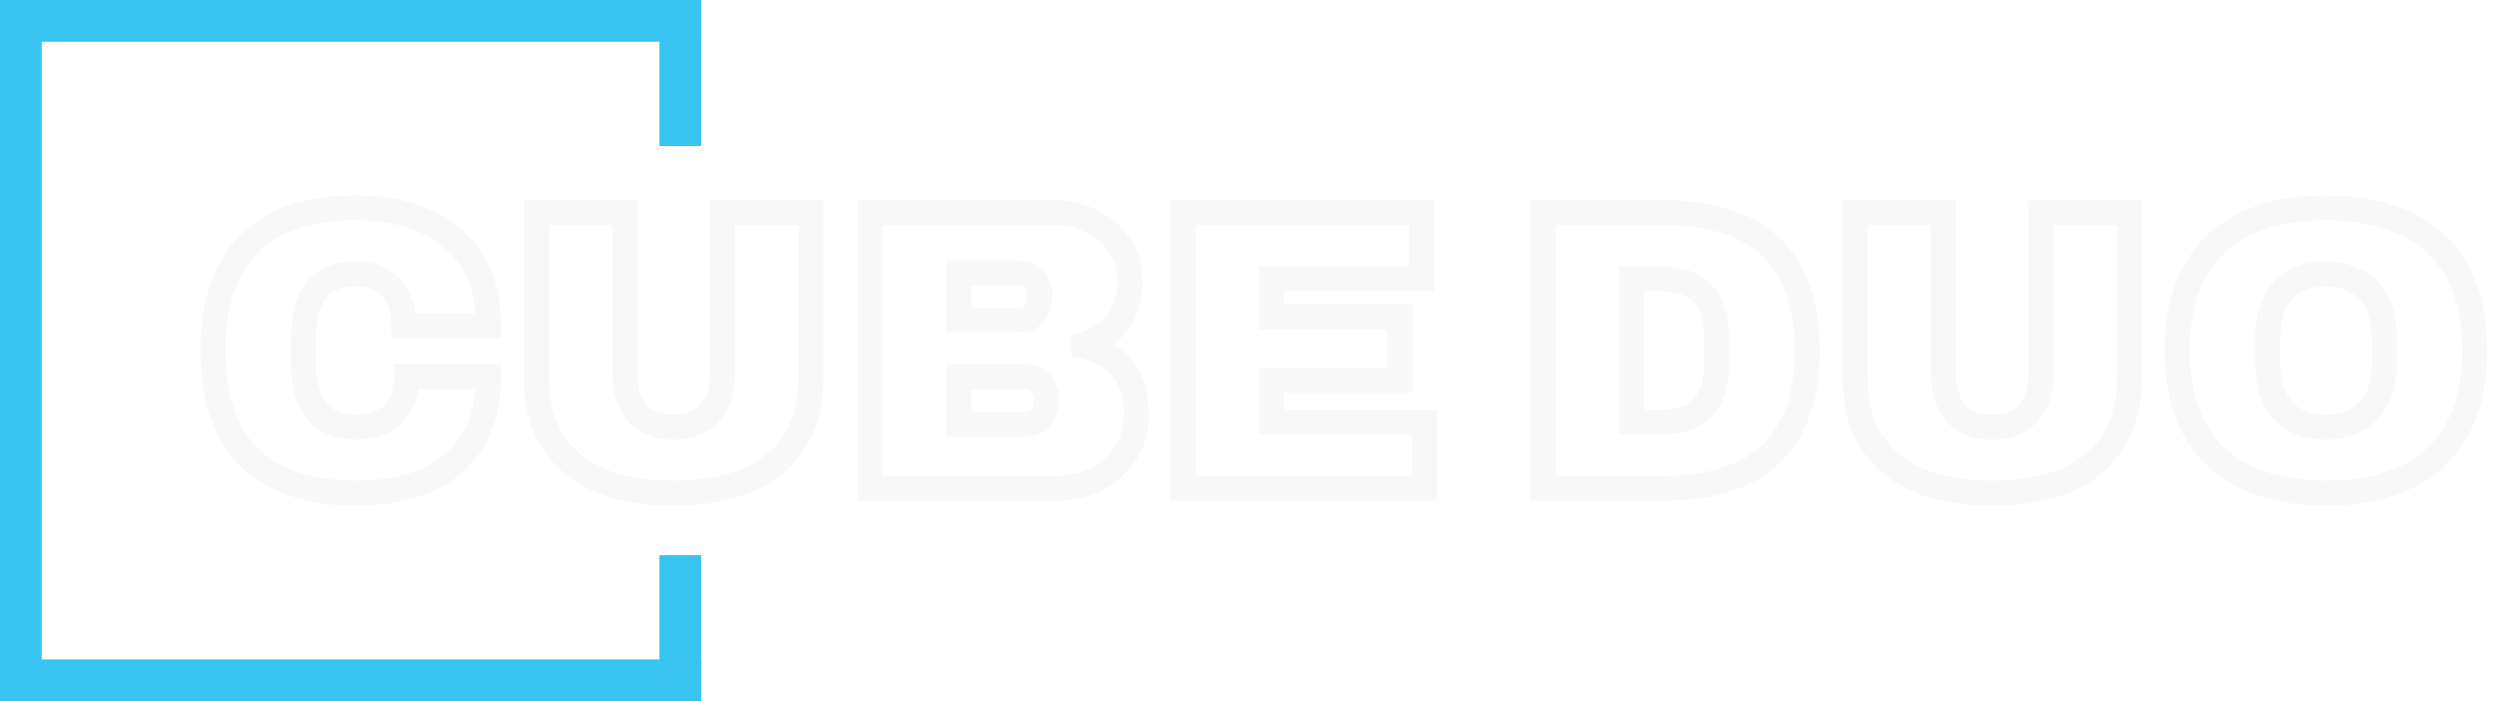
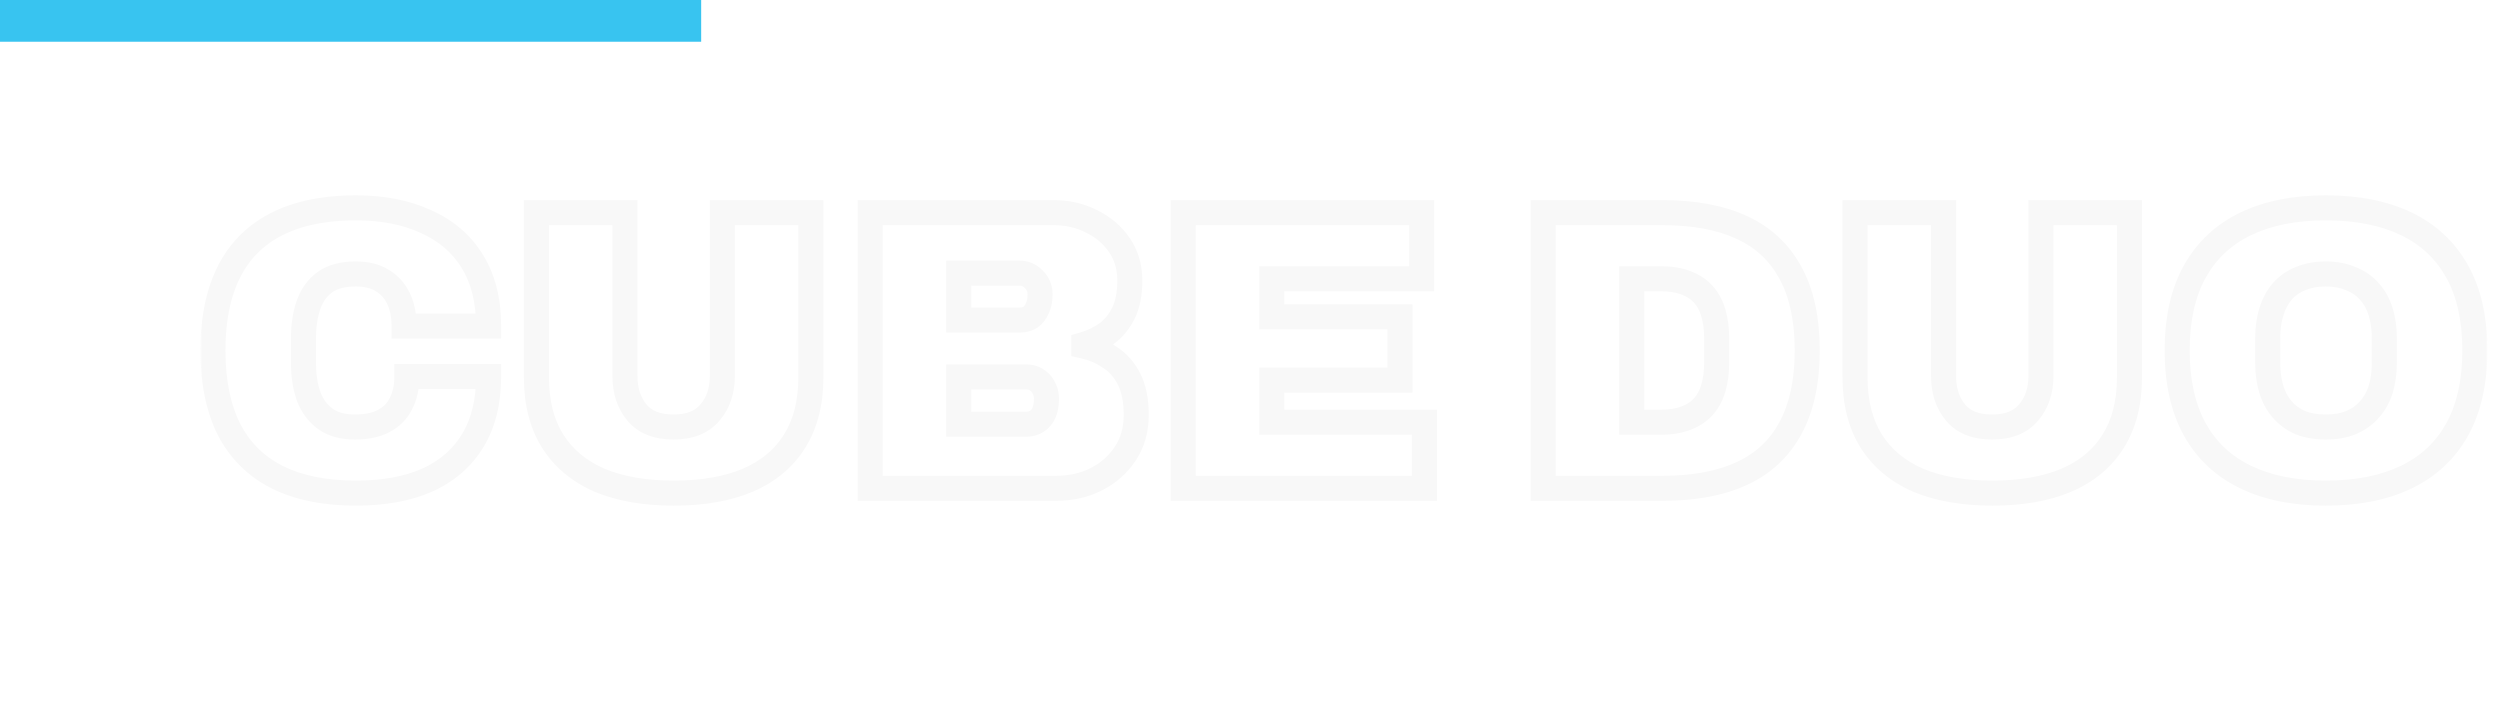
<svg xmlns="http://www.w3.org/2000/svg" width="599" height="168" viewBox="0 0 599 168" fill="none">
  <g filter="url(#filter0_d_788_316)">
    <mask id="path-1-outside-1_788_316" maskUnits="userSpaceOnUse" x="49" y="46" width="548" height="76" fill="black">
      <rect fill="white" x="49" y="46" width="548" height="76" />
-       <path d="M86.295 118.152C78.807 118.152 72.503 116.872 67.383 114.312C62.327 111.752 58.487 107.944 55.863 102.888C53.303 97.768 52.023 91.464 52.023 83.976C52.023 72.712 54.903 64.2 60.663 58.44C66.487 52.68 75.031 49.8 86.295 49.8C92.695 49.8 98.263 50.888 102.999 53.064C107.799 55.176 111.511 58.344 114.135 62.568C116.759 66.792 118.071 71.976 118.071 78.12H97.815C97.815 75.56 97.367 73.352 96.471 71.496C95.575 69.64 94.263 68.2 92.535 67.176C90.871 66.152 88.759 65.64 86.199 65.64C83.191 65.64 80.759 66.28 78.903 67.56C77.111 68.84 75.799 70.632 74.967 72.936C74.135 75.24 73.719 77.896 73.719 80.904V87.048C73.719 90.056 74.135 92.712 74.967 95.016C75.863 97.32 77.207 99.112 78.999 100.392C80.791 101.672 83.127 102.312 86.007 102.312C88.823 102.312 91.127 101.832 92.919 100.872C94.775 99.912 96.151 98.536 97.047 96.744C98.007 94.888 98.487 92.712 98.487 90.216H118.071C118.071 96.232 116.823 101.32 114.327 105.48C111.831 109.64 108.215 112.808 103.479 114.984C98.743 117.096 93.015 118.152 86.295 118.152ZM162.454 118.152C155.542 118.152 149.622 117.128 144.694 115.08C139.83 112.968 136.086 109.864 133.462 105.768C130.838 101.608 129.526 96.488 129.526 90.408V50.952H150.742V90.12C150.742 93.64 151.702 96.552 153.622 98.856C155.542 101.16 158.454 102.312 162.358 102.312C166.262 102.312 169.174 101.16 171.094 98.856C173.078 96.552 174.07 93.64 174.07 90.12V50.952H195.286V90.408C195.286 96.488 193.974 101.608 191.35 105.768C188.79 109.864 185.046 112.968 180.118 115.08C175.254 117.128 169.366 118.152 162.454 118.152ZM209.495 117V50.952H253.463C256.791 50.952 259.831 51.656 262.583 53.064C265.335 54.408 267.543 56.296 269.207 58.728C270.871 61.16 271.703 63.976 271.703 67.176C271.703 70.376 271.191 73 270.167 75.048C269.143 77.096 267.799 78.728 266.135 79.944C264.471 81.096 262.647 81.96 260.663 82.536V82.92C262.967 83.432 265.047 84.328 266.903 85.608C268.823 86.824 270.359 88.552 271.511 90.792C272.663 93.032 273.239 95.912 273.239 99.432C273.239 102.952 272.375 106.024 270.647 108.648C268.919 111.272 266.615 113.32 263.735 114.792C260.855 116.264 257.623 117 254.039 117H209.495ZM230.711 101.64H246.839C248.311 101.64 249.495 101.128 250.391 100.104C251.287 99.08 251.735 97.544 251.735 95.496C251.735 94.536 251.511 93.672 251.063 92.904C250.679 92.072 250.103 91.432 249.335 90.984C248.631 90.536 247.799 90.312 246.839 90.312H230.711V101.64ZM230.711 76.68H245.303C246.327 76.68 247.191 76.456 247.895 76.008C248.599 75.496 249.143 74.792 249.527 73.896C249.975 73 250.199 71.88 250.199 70.536C250.199 69.128 249.719 67.944 248.759 66.984C247.799 65.96 246.647 65.448 245.303 65.448H230.711V76.68ZM284.501 117V50.952H341.621V66.792H305.717V75.912H336.437V91.08H305.717V101.16H342.293V117H284.501ZM370.745 117V50.952H399.353C406.905 50.952 413.241 52.136 418.361 54.504C423.481 56.872 427.353 60.488 429.977 65.352C432.665 70.216 434.009 76.424 434.009 83.976C434.009 91.464 432.665 97.672 429.977 102.6C427.353 107.464 423.481 111.08 418.361 113.448C413.241 115.816 406.905 117 399.353 117H370.745ZM391.961 101.16H398.969C401.273 101.16 403.257 100.84 404.921 100.2C406.649 99.56 408.057 98.632 409.145 97.416C410.233 96.2 411.033 94.696 411.545 92.904C412.057 91.112 412.313 89.096 412.313 86.856V81.096C412.313 78.856 412.057 76.84 411.545 75.048C411.033 73.256 410.233 71.752 409.145 70.536C408.057 69.32 406.649 68.392 404.921 67.752C403.257 67.112 401.273 66.792 398.969 66.792H391.961V101.16ZM478.391 118.152C471.479 118.152 465.559 117.128 460.631 115.08C455.767 112.968 452.023 109.864 449.399 105.768C446.775 101.608 445.463 96.488 445.463 90.408V50.952H466.679V90.12C466.679 93.64 467.639 96.552 469.559 98.856C471.479 101.16 474.391 102.312 478.295 102.312C482.199 102.312 485.111 101.16 487.031 98.856C489.015 96.552 490.007 93.64 490.007 90.12V50.952H511.223V90.408C511.223 96.488 509.911 101.608 507.287 105.768C504.727 109.864 500.983 112.968 496.055 115.08C491.191 117.128 485.303 118.152 478.391 118.152ZM558.264 118.152C550.776 118.152 544.376 116.872 539.064 114.312C533.752 111.752 529.688 107.944 526.872 102.888C524.056 97.768 522.648 91.464 522.648 83.976C522.648 76.424 524.056 70.12 526.872 65.064C529.688 60.008 533.752 56.2 539.064 53.64C544.376 51.08 550.776 49.8 558.264 49.8C565.816 49.8 572.248 51.08 577.56 53.64C582.872 56.2 586.936 60.008 589.752 65.064C592.568 70.12 593.976 76.424 593.976 83.976C593.976 91.464 592.568 97.768 589.752 102.888C586.936 107.944 582.872 111.752 577.56 114.312C572.248 116.872 565.816 118.152 558.264 118.152ZM558.264 102.312C560.568 102.312 562.584 101.96 564.312 101.256C566.104 100.488 567.576 99.432 568.728 98.088C569.944 96.744 570.84 95.144 571.416 93.288C571.992 91.368 572.28 89.288 572.28 87.048V80.904C572.28 78.664 571.992 76.616 571.416 74.76C570.84 72.84 569.944 71.208 568.728 69.864C567.576 68.52 566.104 67.496 564.312 66.792C562.584 66.024 560.568 65.64 558.264 65.64C555.96 65.64 553.912 66.024 552.12 66.792C550.392 67.496 548.952 68.52 547.8 69.864C546.648 71.208 545.784 72.84 545.208 74.76C544.632 76.616 544.344 78.664 544.344 80.904V87.048C544.344 89.288 544.632 91.368 545.208 93.288C545.784 95.144 546.648 96.744 547.8 98.088C548.952 99.432 550.392 100.488 552.12 101.256C553.912 101.96 555.96 102.312 558.264 102.312Z" />
    </mask>
    <path d="M67.383 114.312L66.028 116.988L66.035 116.992L66.041 116.995L67.383 114.312ZM55.863 102.888L53.18 104.23L53.19 104.25L53.2 104.27L55.863 102.888ZM60.663 58.44L58.554 56.307L58.548 56.313L58.542 56.319L60.663 58.44ZM102.999 53.064L101.747 55.79L101.769 55.8L101.791 55.81L102.999 53.064ZM118.071 78.12V81.12H121.071V78.12H118.071ZM97.815 78.12H94.815V81.12H97.815V78.12ZM96.471 71.496L99.173 70.192L99.173 70.192L96.471 71.496ZM92.535 67.176L90.963 69.731L90.984 69.744L91.006 69.757L92.535 67.176ZM78.903 67.56L77.2 65.09L77.18 65.104L77.159 65.119L78.903 67.56ZM74.967 72.936L72.145 71.917L72.145 71.917L74.967 72.936ZM74.967 95.016L72.145 96.035L72.158 96.069L72.171 96.103L74.967 95.016ZM92.919 100.872L91.541 98.207L91.522 98.217L91.502 98.228L92.919 100.872ZM97.047 96.744L94.382 95.366L94.373 95.384L94.364 95.402L97.047 96.744ZM98.487 90.216V87.216H95.487V90.216H98.487ZM118.071 90.216H121.071V87.216H118.071V90.216ZM114.327 105.48L111.755 103.937L111.755 103.937L114.327 105.48ZM103.479 114.984L104.701 117.724L104.716 117.717L104.732 117.71L103.479 114.984ZM86.295 118.152V115.152C79.135 115.152 73.32 113.926 68.725 111.629L67.383 114.312L66.041 116.995C71.686 119.818 78.48 121.152 86.295 121.152V118.152ZM67.383 114.312L68.738 111.636C64.246 109.361 60.862 106.007 58.526 101.506L55.863 102.888L53.2 104.27C56.112 109.881 60.408 114.143 66.028 116.988L67.383 114.312ZM55.863 102.888L58.546 101.546C56.249 96.951 55.023 91.136 55.023 83.976H52.023H49.023C49.023 91.792 50.358 98.585 53.18 104.23L55.863 102.888ZM52.023 83.976H55.023C55.023 73.197 57.774 65.572 62.784 60.561L60.663 58.44L58.542 56.319C52.032 62.828 49.023 72.227 49.023 83.976H52.023ZM60.663 58.44L62.773 60.573C67.852 55.55 75.519 52.8 86.295 52.8V49.8V46.8C74.543 46.8 65.123 49.81 58.554 56.307L60.663 58.44ZM86.295 49.8V52.8C92.359 52.8 97.483 53.831 101.747 55.79L102.999 53.064L104.252 50.338C99.044 47.945 93.031 46.8 86.295 46.8V49.8ZM102.999 53.064L101.791 55.81C106.069 57.692 109.3 60.47 111.587 64.151L114.135 62.568L116.683 60.985C113.722 56.218 109.529 52.66 104.207 50.318L102.999 53.064ZM114.135 62.568L111.587 64.151C113.853 67.799 115.071 72.404 115.071 78.12H118.071H121.071C121.071 71.548 119.665 65.785 116.683 60.985L114.135 62.568ZM118.071 78.12V75.12H97.815V78.12V81.12H118.071V78.12ZM97.815 78.12H100.815C100.815 75.215 100.307 72.541 99.173 70.192L96.471 71.496L93.769 72.8C94.427 74.163 94.815 75.905 94.815 78.12H97.815ZM96.471 71.496L99.173 70.192C98.027 67.819 96.314 65.928 94.064 64.595L92.535 67.176L91.006 69.757C92.212 70.472 93.123 71.461 93.769 72.8L96.471 71.496ZM92.535 67.176L94.107 64.621C91.845 63.229 89.146 62.64 86.199 62.64V65.64V68.64C88.372 68.64 89.897 69.075 90.963 69.731L92.535 67.176ZM86.199 65.64V62.64C82.783 62.64 79.699 63.367 77.2 65.09L78.903 67.56L80.606 70.03C81.819 69.193 83.6 68.64 86.199 68.64V65.64ZM78.903 67.56L77.159 65.119C74.817 66.792 73.16 69.108 72.145 71.917L74.967 72.936L77.789 73.955C78.438 72.156 79.405 70.888 80.647 70.001L78.903 67.56ZM74.967 72.936L72.145 71.917C71.172 74.613 70.719 77.625 70.719 80.904H73.719H76.719C76.719 78.167 77.098 75.867 77.789 73.955L74.967 72.936ZM73.719 80.904H70.719V87.048H73.719H76.719V80.904H73.719ZM73.719 87.048H70.719C70.719 90.327 71.172 93.339 72.145 96.035L74.967 95.016L77.789 93.997C77.098 92.085 76.719 89.785 76.719 87.048H73.719ZM74.967 95.016L72.171 96.103C73.252 98.882 74.932 101.173 77.255 102.833L78.999 100.392L80.743 97.951C79.483 97.051 78.474 95.757 77.763 93.929L74.967 95.016ZM78.999 100.392L77.255 102.833C79.692 104.574 82.693 105.312 86.007 105.312V102.312V99.312C83.561 99.312 81.89 98.77 80.743 97.951L78.999 100.392ZM86.007 102.312V105.312C89.137 105.312 91.973 104.782 94.336 103.516L92.919 100.872L91.502 98.228C90.281 98.882 88.509 99.312 86.007 99.312V102.312ZM92.919 100.872L94.297 103.537C96.692 102.298 98.538 100.471 99.73 98.086L97.047 96.744L94.364 95.402C93.765 96.601 92.859 97.526 91.541 98.207L92.919 100.872ZM97.047 96.744L99.712 98.122C100.931 95.765 101.487 93.099 101.487 90.216H98.487H95.487C95.487 92.325 95.083 94.011 94.382 95.366L97.047 96.744ZM98.487 90.216V93.216H118.071V90.216V87.216H98.487V90.216ZM118.071 90.216H115.071C115.071 95.818 113.911 100.343 111.755 103.937L114.327 105.48L116.9 107.023C119.735 102.297 121.071 96.646 121.071 90.216H118.071ZM114.327 105.48L111.755 103.937C109.593 107.539 106.456 110.315 102.227 112.258L103.479 114.984L104.732 117.71C109.974 115.301 114.069 111.741 116.9 107.023L114.327 105.48ZM103.479 114.984L102.257 112.244C98.002 114.142 92.713 115.152 86.295 115.152V118.152V121.152C93.317 121.152 99.485 120.05 104.701 117.724L103.479 114.984ZM144.694 115.08L143.499 117.832L143.521 117.841L143.543 117.85L144.694 115.08ZM133.462 105.768L130.924 107.369L130.93 107.377L130.936 107.386L133.462 105.768ZM129.526 50.952V47.952H126.526V50.952H129.526ZM150.742 50.952H153.742V47.952H150.742V50.952ZM171.094 98.856L168.821 96.898L168.805 96.917L168.789 96.935L171.094 98.856ZM174.07 50.952V47.952H171.07V50.952H174.07ZM195.286 50.952H198.286V47.952H195.286V50.952ZM191.35 105.768L188.812 104.167L188.806 104.178L191.35 105.768ZM180.118 115.08L181.282 117.845L181.291 117.841L181.3 117.837L180.118 115.08ZM162.454 118.152V115.152C155.826 115.152 150.318 114.168 145.845 112.31L144.694 115.08L143.543 117.85C148.926 120.088 155.258 121.152 162.454 121.152V118.152ZM144.694 115.08L145.889 112.328C141.52 110.431 138.262 107.699 135.988 104.15L133.462 105.768L130.936 107.386C133.91 112.029 138.14 115.505 143.499 117.832L144.694 115.08ZM133.462 105.768L135.999 104.167C133.742 100.588 132.526 96.055 132.526 90.408H129.526H126.526C126.526 96.921 127.934 102.628 130.924 107.369L133.462 105.768ZM129.526 90.408H132.526V50.952H129.526H126.526V90.408H129.526ZM129.526 50.952V53.952H150.742V50.952V47.952H129.526V50.952ZM150.742 50.952H147.742V90.12H150.742H153.742V50.952H150.742ZM150.742 90.12H147.742C147.742 94.214 148.872 97.843 151.317 100.777L153.622 98.856L155.927 96.935C154.531 95.261 153.742 93.066 153.742 90.12H150.742ZM153.622 98.856L151.317 100.777C153.969 103.959 157.852 105.312 162.358 105.312V102.312V99.312C159.056 99.312 157.115 98.361 155.927 96.935L153.622 98.856ZM162.358 102.312V105.312C166.864 105.312 170.747 103.959 173.399 100.777L171.094 98.856L168.789 96.935C167.601 98.361 165.66 99.312 162.358 99.312V102.312ZM171.094 98.856L173.367 100.814C175.893 97.881 177.07 94.239 177.07 90.12H174.07H171.07C171.07 93.041 170.263 95.223 168.821 96.898L171.094 98.856ZM174.07 90.12H177.07V50.952H174.07H171.07V90.12H174.07ZM174.07 50.952V53.952H195.286V50.952V47.952H174.07V50.952ZM195.286 50.952H192.286V90.408H195.286H198.286V50.952H195.286ZM195.286 90.408H192.286C192.286 96.055 191.07 100.588 188.812 104.167L191.35 105.768L193.887 107.369C196.878 102.628 198.286 96.921 198.286 90.408H195.286ZM191.35 105.768L188.806 104.178C186.606 107.698 183.366 110.424 178.936 112.323L180.118 115.08L181.3 117.837C186.726 115.512 190.974 112.03 193.894 107.358L191.35 105.768ZM180.118 115.08L178.954 112.315C174.553 114.168 169.084 115.152 162.454 115.152V118.152V121.152C169.648 121.152 175.955 120.088 181.282 117.845L180.118 115.08ZM209.495 117H206.495V120H209.495V117ZM209.495 50.952V47.952H206.495V50.952H209.495ZM262.583 53.064L261.216 55.735L261.241 55.748L261.266 55.76L262.583 53.064ZM269.207 58.728L271.683 57.034L271.683 57.034L269.207 58.728ZM270.167 75.048L267.483 73.706L267.483 73.706L270.167 75.048ZM266.135 79.944L267.842 82.411L267.874 82.389L267.905 82.366L266.135 79.944ZM260.663 82.536L259.826 79.655L257.663 80.283V82.536H260.663ZM260.663 82.92H257.663V85.326L260.012 85.849L260.663 82.92ZM266.903 85.608L265.199 88.078L265.248 88.111L265.297 88.142L266.903 85.608ZM271.511 90.792L268.843 92.164L268.843 92.164L271.511 90.792ZM263.735 114.792L265.1 117.463L265.1 117.463L263.735 114.792ZM230.711 101.64H227.711V104.64H230.711V101.64ZM250.391 100.104L248.133 98.129L248.133 98.129L250.391 100.104ZM251.063 92.904L248.339 94.161L248.399 94.292L248.471 94.416L251.063 92.904ZM249.335 90.984L247.724 93.515L247.773 93.546L247.823 93.575L249.335 90.984ZM230.711 90.312V87.312H227.711V90.312H230.711ZM230.711 76.68H227.711V79.68H230.711V76.68ZM247.895 76.008L249.505 78.539L249.584 78.489L249.659 78.434L247.895 76.008ZM249.527 73.896L246.843 72.554L246.804 72.633L246.769 72.714L249.527 73.896ZM248.759 66.984L246.57 69.036L246.603 69.071L246.637 69.105L248.759 66.984ZM230.711 65.448V62.448H227.711V65.448H230.711ZM209.495 117H212.495V50.952H209.495H206.495V117H209.495ZM209.495 50.952V53.952H253.463V50.952V47.952H209.495V50.952ZM253.463 50.952V53.952C256.353 53.952 258.919 54.559 261.216 55.735L262.583 53.064L263.949 50.393C260.742 48.752 257.229 47.952 253.463 47.952V50.952ZM262.583 53.064L261.266 55.76C263.571 56.885 265.372 58.436 266.731 60.422L269.207 58.728L271.683 57.034C269.714 54.156 267.099 51.931 263.899 50.368L262.583 53.064ZM269.207 58.728L266.731 60.422C268.024 62.312 268.703 64.526 268.703 67.176H271.703H274.703C274.703 63.426 273.717 60.008 271.683 57.034L269.207 58.728ZM271.703 67.176H268.703C268.703 70.084 268.233 72.207 267.483 73.706L270.167 75.048L272.85 76.39C274.148 73.793 274.703 70.668 274.703 67.176H271.703ZM270.167 75.048L267.483 73.706C266.649 75.375 265.601 76.618 264.365 77.522L266.135 79.944L267.905 82.366C269.996 80.838 271.636 78.817 272.85 76.39L270.167 75.048ZM266.135 79.944L264.427 77.477C263.035 78.441 261.506 79.167 259.826 79.655L260.663 82.536L261.499 85.417C263.787 84.753 265.907 83.751 267.842 82.411L266.135 79.944ZM260.663 82.536H257.663V82.92H260.663H263.663V82.536H260.663ZM260.663 82.92L260.012 85.849C261.957 86.281 263.676 87.027 265.199 88.078L266.903 85.608L268.606 83.138C266.417 81.629 263.977 80.583 261.313 79.991L260.663 82.92ZM266.903 85.608L265.297 88.142C266.718 89.042 267.908 90.346 268.843 92.164L271.511 90.792L274.178 89.42C272.809 86.758 270.927 84.606 268.508 83.073L266.903 85.608ZM271.511 90.792L268.843 92.164C269.707 93.845 270.239 96.211 270.239 99.432H273.239H276.239C276.239 95.613 275.618 92.219 274.178 89.42L271.511 90.792ZM273.239 99.432H270.239C270.239 102.439 269.509 104.921 268.141 106.998L270.647 108.648L273.152 110.298C275.241 107.127 276.239 103.465 276.239 99.432H273.239ZM270.647 108.648L268.141 106.998C266.707 109.176 264.802 110.878 262.369 112.121L263.735 114.792L265.1 117.463C268.428 115.762 271.13 113.368 273.152 110.298L270.647 108.648ZM263.735 114.792L262.369 112.121C259.956 113.354 257.2 114 254.039 114V117V120C258.045 120 261.753 119.174 265.1 117.463L263.735 114.792ZM254.039 117V114H209.495V117V120H254.039V117ZM230.711 101.64V104.64H246.839V101.64V98.64H230.711V101.64ZM246.839 101.64V104.64C249.096 104.64 251.132 103.812 252.648 102.08L250.391 100.104L248.133 98.129C247.857 98.444 247.525 98.64 246.839 98.64V101.64ZM250.391 100.104L252.648 102.08C254.214 100.29 254.735 97.915 254.735 95.496H251.735H248.735C248.735 97.173 248.359 97.87 248.133 98.129L250.391 100.104ZM251.735 95.496H254.735C254.735 94.049 254.391 92.656 253.654 91.392L251.063 92.904L248.471 94.416C248.63 94.688 248.735 95.023 248.735 95.496H251.735ZM251.063 92.904L253.787 91.647C253.153 90.275 252.163 89.161 250.846 88.393L249.335 90.984L247.823 93.575C248.043 93.703 248.204 93.869 248.339 94.161L251.063 92.904ZM249.335 90.984L250.945 88.453C249.691 87.655 248.281 87.312 246.839 87.312V90.312V93.312C247.316 93.312 247.57 93.417 247.724 93.515L249.335 90.984ZM246.839 90.312V87.312H230.711V90.312V93.312H246.839V90.312ZM230.711 90.312H227.711V101.64H230.711H233.711V90.312H230.711ZM230.711 76.68V79.68H245.303V76.68V73.68H230.711V76.68ZM245.303 76.68V79.68C246.767 79.68 248.221 79.356 249.505 78.539L247.895 76.008L246.284 73.477C246.16 73.556 245.886 73.68 245.303 73.68V76.68ZM247.895 76.008L249.659 78.434C250.851 77.567 251.713 76.409 252.284 75.078L249.527 73.896L246.769 72.714C246.572 73.175 246.346 73.424 246.13 73.582L247.895 76.008ZM249.527 73.896L252.21 75.238C252.925 73.808 253.199 72.194 253.199 70.536H250.199H247.199C247.199 71.566 247.024 72.192 246.843 72.554L249.527 73.896ZM250.199 70.536H253.199C253.199 68.365 252.425 66.408 250.88 64.863L248.759 66.984L246.637 69.105C247.012 69.48 247.199 69.891 247.199 70.536H250.199ZM248.759 66.984L250.947 64.932C249.448 63.333 247.516 62.448 245.303 62.448V65.448V68.448C245.777 68.448 246.149 68.587 246.57 69.036L248.759 66.984ZM245.303 65.448V62.448H230.711V65.448V68.448H245.303V65.448ZM230.711 65.448H227.711V76.68H230.711H233.711V65.448H230.711ZM284.501 117H281.501V120H284.501V117ZM284.501 50.952V47.952H281.501V50.952H284.501ZM341.621 50.952H344.621V47.952H341.621V50.952ZM341.621 66.792V69.792H344.621V66.792H341.621ZM305.717 66.792V63.792H302.717V66.792H305.717ZM305.717 75.912H302.717V78.912H305.717V75.912ZM336.437 75.912H339.437V72.912H336.437V75.912ZM336.437 91.08V94.08H339.437V91.08H336.437ZM305.717 91.08V88.08H302.717V91.08H305.717ZM305.717 101.16H302.717V104.16H305.717V101.16ZM342.293 101.16H345.293V98.16H342.293V101.16ZM342.293 117V120H345.293V117H342.293ZM284.501 117H287.501V50.952H284.501H281.501V117H284.501ZM284.501 50.952V53.952H341.621V50.952V47.952H284.501V50.952ZM341.621 50.952H338.621V66.792H341.621H344.621V50.952H341.621ZM341.621 66.792V63.792H305.717V66.792V69.792H341.621V66.792ZM305.717 66.792H302.717V75.912H305.717H308.717V66.792H305.717ZM305.717 75.912V78.912H336.437V75.912V72.912H305.717V75.912ZM336.437 75.912H333.437V91.08H336.437H339.437V75.912H336.437ZM336.437 91.08V88.08H305.717V91.08V94.08H336.437V91.08ZM305.717 91.08H302.717V101.16H305.717H308.717V91.08H305.717ZM305.717 101.16V104.16H342.293V101.16V98.16H305.717V101.16ZM342.293 101.16H339.293V117H342.293H345.293V101.16H342.293ZM342.293 117V114H284.501V117V120H342.293V117ZM370.745 117H367.745V120H370.745V117ZM370.745 50.952V47.952H367.745V50.952H370.745ZM418.361 54.504L419.62 51.781L419.62 51.781L418.361 54.504ZM429.977 65.352L427.336 66.776L427.344 66.79L427.351 66.803L429.977 65.352ZM429.977 102.6L427.343 101.163L427.336 101.176L429.977 102.6ZM418.361 113.448L419.62 116.171L419.62 116.171L418.361 113.448ZM391.961 101.16H388.961V104.16H391.961V101.16ZM404.921 100.2L403.879 97.387L403.861 97.393L403.844 97.4L404.921 100.2ZM409.145 97.416L411.38 99.416L411.38 99.416L409.145 97.416ZM411.545 92.904L408.66 92.08L408.66 92.08L411.545 92.904ZM411.545 75.048L408.66 75.872L408.66 75.872L411.545 75.048ZM409.145 70.536L411.38 68.536L411.38 68.536L409.145 70.536ZM404.921 67.752L403.844 70.552L403.861 70.559L403.879 70.565L404.921 67.752ZM391.961 66.792V63.792H388.961V66.792H391.961ZM370.745 117H373.745V50.952H370.745H367.745V117H370.745ZM370.745 50.952V53.952H399.353V50.952V47.952H370.745V50.952ZM399.353 50.952V53.952C406.61 53.952 412.486 55.092 417.101 57.227L418.361 54.504L419.62 51.781C413.995 49.18 407.2 47.952 399.353 47.952V50.952ZM418.361 54.504L417.101 57.227C421.646 59.329 425.027 62.496 427.336 66.776L429.977 65.352L432.617 63.928C429.678 58.48 425.315 54.415 419.62 51.781L418.361 54.504ZM429.977 65.352L427.351 66.803C429.721 71.092 431.009 76.757 431.009 83.976H434.009H437.009C437.009 76.091 435.608 69.34 432.602 63.901L429.977 65.352ZM434.009 83.976H431.009C431.009 91.123 429.724 96.799 427.343 101.163L429.977 102.6L432.61 104.037C435.606 98.545 437.009 91.805 437.009 83.976H434.009ZM429.977 102.6L427.336 101.176C425.027 105.456 421.646 108.623 417.101 110.725L418.361 113.448L419.62 116.171C425.315 113.537 429.678 109.472 432.617 104.024L429.977 102.6ZM418.361 113.448L417.101 110.725C412.486 112.86 406.61 114 399.353 114V117V120C407.2 120 413.995 118.772 419.62 116.171L418.361 113.448ZM399.353 117V114H370.745V117V120H399.353V117ZM391.961 101.16V104.16H398.969V101.16V98.16H391.961V101.16ZM398.969 101.16V104.16C401.538 104.16 403.906 103.805 405.998 103L404.921 100.2L403.844 97.4C402.608 97.875 401.007 98.16 398.969 98.16V101.16ZM404.921 100.2L405.963 103.013C408.089 102.226 409.926 101.041 411.38 99.416L409.145 97.416L406.909 95.416C406.187 96.223 405.208 96.894 403.879 97.387L404.921 100.2ZM409.145 97.416L411.38 99.416C412.811 97.817 413.81 95.894 414.429 93.728L411.545 92.904L408.66 92.08C408.255 93.498 407.654 94.583 406.909 95.416L409.145 97.416ZM411.545 92.904L414.429 93.728C415.031 91.621 415.313 89.32 415.313 86.856H412.313H409.313C409.313 88.871 409.082 90.603 408.66 92.08L411.545 92.904ZM412.313 86.856H415.313V81.096H412.313H409.313V86.856H412.313ZM412.313 81.096H415.313C415.313 78.632 415.031 76.331 414.429 74.224L411.545 75.048L408.66 75.872C409.082 77.349 409.313 79.081 409.313 81.096H412.313ZM411.545 75.048L414.429 74.224C413.81 72.058 412.811 70.135 411.38 68.536L409.145 70.536L406.909 72.536C407.654 73.369 408.255 74.454 408.66 75.872L411.545 75.048ZM409.145 70.536L411.38 68.536C409.926 66.911 408.089 65.726 405.963 64.939L404.921 67.752L403.879 70.565C405.208 71.058 406.187 71.729 406.909 72.536L409.145 70.536ZM404.921 67.752L405.998 64.952C403.906 64.147 401.538 63.792 398.969 63.792V66.792V69.792C401.007 69.792 402.608 70.077 403.844 70.552L404.921 67.752ZM398.969 66.792V63.792H391.961V66.792V69.792H398.969V66.792ZM391.961 66.792H388.961V101.16H391.961H394.961V66.792H391.961ZM460.631 115.08L459.437 117.832L459.458 117.841L459.48 117.85L460.631 115.08ZM449.399 105.768L446.862 107.369L446.868 107.377L446.873 107.386L449.399 105.768ZM445.463 50.952V47.952H442.463V50.952H445.463ZM466.679 50.952H469.679V47.952H466.679V50.952ZM487.031 98.856L484.758 96.898L484.742 96.917L484.727 96.935L487.031 98.856ZM490.007 50.952V47.952H487.007V50.952H490.007ZM511.223 50.952H514.223V47.952H511.223V50.952ZM507.287 105.768L504.75 104.167L504.743 104.178L507.287 105.768ZM496.055 115.08L497.22 117.845L497.228 117.841L497.237 117.837L496.055 115.08ZM478.391 118.152V115.152C471.763 115.152 466.255 114.168 461.783 112.31L460.631 115.08L459.48 117.85C464.863 120.088 471.196 121.152 478.391 121.152V118.152ZM460.631 115.08L461.826 112.328C457.457 110.431 454.199 107.699 451.925 104.15L449.399 105.768L446.873 107.386C449.848 112.029 454.078 115.505 459.437 117.832L460.631 115.08ZM449.399 105.768L451.937 104.167C449.679 100.588 448.463 96.055 448.463 90.408H445.463H442.463C442.463 96.921 443.872 102.628 446.862 107.369L449.399 105.768ZM445.463 90.408H448.463V50.952H445.463H442.463V90.408H445.463ZM445.463 50.952V53.952H466.679V50.952V47.952H445.463V50.952ZM466.679 50.952H463.679V90.12H466.679H469.679V50.952H466.679ZM466.679 90.12H463.679C463.679 94.214 464.81 97.843 467.255 100.777L469.559 98.856L471.864 96.935C470.469 95.261 469.679 93.066 469.679 90.12H466.679ZM469.559 98.856L467.255 100.777C469.907 103.959 473.789 105.312 478.295 105.312V102.312V99.312C474.993 99.312 473.052 98.361 471.864 96.935L469.559 98.856ZM478.295 102.312V105.312C482.801 105.312 486.684 103.959 489.336 100.777L487.031 98.856L484.727 96.935C483.539 98.361 481.597 99.312 478.295 99.312V102.312ZM487.031 98.856L489.305 100.814C491.83 97.881 493.007 94.239 493.007 90.12H490.007H487.007C487.007 93.041 486.2 95.223 484.758 96.898L487.031 98.856ZM490.007 90.12H493.007V50.952H490.007H487.007V90.12H490.007ZM490.007 50.952V53.952H511.223V50.952V47.952H490.007V50.952ZM511.223 50.952H508.223V90.408H511.223H514.223V50.952H511.223ZM511.223 90.408H508.223C508.223 96.055 507.008 100.588 504.75 104.167L507.287 105.768L509.825 107.369C512.815 102.628 514.223 96.921 514.223 90.408H511.223ZM507.287 105.768L504.743 104.178C502.543 107.698 499.304 110.424 494.874 112.323L496.055 115.08L497.237 117.837C502.663 115.512 506.912 112.03 509.831 107.358L507.287 105.768ZM496.055 115.08L494.891 112.315C490.491 114.168 485.021 115.152 478.391 115.152V118.152V121.152C485.585 121.152 491.892 120.088 497.22 117.845L496.055 115.08ZM539.064 114.312L537.762 117.015L537.762 117.015L539.064 114.312ZM526.872 102.888L524.243 104.334L524.247 104.341L524.251 104.348L526.872 102.888ZM539.064 53.64L537.762 50.938L537.762 50.938L539.064 53.64ZM589.752 65.064L587.131 66.524L587.131 66.524L589.752 65.064ZM589.752 102.888L592.373 104.348L592.377 104.341L592.381 104.334L589.752 102.888ZM577.56 114.312L578.863 117.015L578.863 117.015L577.56 114.312ZM564.312 101.256L565.444 104.034L565.469 104.024L565.494 104.013L564.312 101.256ZM568.728 98.088L566.504 96.075L566.477 96.105L566.45 96.136L568.728 98.088ZM571.416 93.288L574.281 94.177L574.286 94.164L574.29 94.15L571.416 93.288ZM571.416 74.76L568.543 75.622L568.547 75.636L568.551 75.649L571.416 74.76ZM568.728 69.864L566.45 71.816L566.477 71.847L566.504 71.877L568.728 69.864ZM564.312 66.792L563.094 69.533L563.154 69.56L563.215 69.584L564.312 66.792ZM552.12 66.792L553.252 69.57L553.277 69.56L553.302 69.549L552.12 66.792ZM545.208 74.76L548.073 75.649L548.078 75.636L548.082 75.622L545.208 74.76ZM545.208 93.288L542.335 94.15L542.339 94.164L542.343 94.177L545.208 93.288ZM552.12 101.256L550.902 103.997L550.962 104.024L551.023 104.048L552.12 101.256ZM558.264 118.152V115.152C551.109 115.152 545.178 113.928 540.367 111.609L539.064 114.312L537.762 117.015C543.574 119.816 550.443 121.152 558.264 121.152V118.152ZM539.064 114.312L540.367 111.609C535.6 109.313 532.002 105.933 529.493 101.428L526.872 102.888L524.251 104.348C527.374 109.955 531.904 114.191 537.762 117.015L539.064 114.312ZM526.872 102.888L529.501 101.442C526.988 96.873 525.648 91.097 525.648 83.976H522.648H519.648C519.648 91.831 521.125 98.663 524.243 104.334L526.872 102.888ZM522.648 83.976H525.648C525.648 76.784 526.99 71.018 529.493 66.524L526.872 65.064L524.251 63.604C521.122 69.222 519.648 76.064 519.648 83.976H522.648ZM526.872 65.064L529.493 66.524C532.002 62.019 535.6 58.639 540.367 56.343L539.064 53.64L537.762 50.938C531.904 53.761 527.374 57.997 524.251 63.604L526.872 65.064ZM539.064 53.64L540.367 56.343C545.178 54.024 551.109 52.8 558.264 52.8V49.8V46.8C550.443 46.8 543.574 48.136 537.762 50.938L539.064 53.64ZM558.264 49.8V52.8C565.488 52.8 571.449 54.025 576.258 56.343L577.56 53.64L578.863 50.938C573.047 48.135 566.145 46.8 558.264 46.8V49.8ZM577.56 53.64L576.258 56.343C581.024 58.639 584.622 62.019 587.131 66.524L589.752 65.064L592.373 63.604C589.25 57.997 584.72 53.761 578.863 50.938L577.56 53.64ZM589.752 65.064L587.131 66.524C589.634 71.018 590.976 76.784 590.976 83.976H593.976H596.976C596.976 76.064 595.502 69.222 592.373 63.604L589.752 65.064ZM593.976 83.976H590.976C590.976 91.097 589.637 96.873 587.123 101.442L589.752 102.888L592.381 104.334C595.5 98.663 596.976 91.831 596.976 83.976H593.976ZM589.752 102.888L587.131 101.428C584.622 105.933 581.024 109.313 576.258 111.609L577.56 114.312L578.863 117.015C584.72 114.191 589.25 109.955 592.373 104.348L589.752 102.888ZM577.56 114.312L576.258 111.609C571.449 113.927 565.488 115.152 558.264 115.152V118.152V121.152C566.145 121.152 573.047 119.817 578.863 117.015L577.56 114.312ZM558.264 102.312V105.312C560.868 105.312 563.283 104.915 565.444 104.034L564.312 101.256L563.18 98.478C561.885 99.005 560.268 99.312 558.264 99.312V102.312ZM564.312 101.256L565.494 104.013C567.665 103.083 569.526 101.767 571.006 100.04L568.728 98.088L566.45 96.136C565.627 97.097 564.544 97.893 563.13 98.499L564.312 101.256ZM568.728 98.088L570.953 100.101C572.482 98.41 573.586 96.419 574.281 94.177L571.416 93.288L568.551 92.399C568.095 93.869 567.406 95.078 566.504 96.075L568.728 98.088ZM571.416 93.288L574.29 94.15C574.959 91.92 575.28 89.546 575.28 87.048H572.28H569.28C569.28 89.03 569.026 90.816 568.543 92.426L571.416 93.288ZM572.28 87.048H575.28V80.904H572.28H569.28V87.048H572.28ZM572.28 80.904H575.28C575.28 78.407 574.959 76.055 574.281 73.871L571.416 74.76L568.551 75.649C569.025 77.177 569.28 78.921 569.28 80.904H572.28ZM571.416 74.76L574.29 73.898C573.599 71.597 572.498 69.559 570.953 67.851L568.728 69.864L566.504 71.877C567.39 72.856 568.081 74.083 568.543 75.622L571.416 74.76ZM568.728 69.864L571.006 67.912C569.507 66.163 567.616 64.867 565.409 64L564.312 66.792L563.215 69.584C564.592 70.125 565.645 70.877 566.45 71.816L568.728 69.864ZM564.312 66.792L565.531 64.051C563.345 63.079 560.898 62.64 558.264 62.64V65.64V68.64C560.238 68.64 561.824 68.969 563.094 69.533L564.312 66.792ZM558.264 65.64V62.64C555.627 62.64 553.165 63.08 550.938 64.035L552.12 66.792L553.302 69.549C554.659 68.968 556.294 68.64 558.264 68.64V65.64ZM552.12 66.792L550.988 64.014C548.843 64.888 547.002 66.185 545.522 67.912L547.8 69.864L550.078 71.816C550.902 70.855 551.942 70.104 553.252 69.57L552.12 66.792ZM547.8 69.864L545.522 67.912C544.064 69.613 543.015 71.63 542.335 73.898L545.208 74.76L548.082 75.622C548.553 74.05 549.232 72.803 550.078 71.816L547.8 69.864ZM545.208 74.76L542.343 73.871C541.665 76.055 541.344 78.407 541.344 80.904H544.344H547.344C547.344 78.92 547.599 77.177 548.073 75.649L545.208 74.76ZM544.344 80.904H541.344V87.048H544.344H547.344V80.904H544.344ZM544.344 87.048H541.344C541.344 89.546 541.666 91.92 542.335 94.15L545.208 93.288L548.082 92.426C547.599 90.816 547.344 89.03 547.344 87.048H544.344ZM545.208 93.288L542.343 94.177C543.028 96.385 544.079 98.356 545.522 100.04L547.8 98.088L550.078 96.136C549.217 95.132 548.54 93.903 548.073 92.399L545.208 93.288ZM547.8 98.088L545.522 100.04C546.984 101.746 548.795 103.061 550.902 103.997L552.12 101.256L553.339 98.515C551.99 97.915 550.92 97.118 550.078 96.136L547.8 98.088ZM552.12 101.256L551.023 104.048C553.226 104.914 555.657 105.312 558.264 105.312V102.312V99.312C556.263 99.312 554.598 99.006 553.217 98.464L552.12 101.256Z" fill="#F8F8F8" mask="url(#path-1-outside-1_788_316)" />
  </g>
-   <rect width="10" height="168" fill="#38C4F0" />
-   <rect x="158" y="133" width="10" height="35" fill="#38C4F0" />
-   <rect x="158" width="10" height="35" fill="#38C4F0" />
-   <rect x="168" y="158" width="10" height="168" transform="rotate(90 168 158)" fill="#38C4F0" />
  <rect x="168" width="10" height="168" transform="rotate(90 168 0)" fill="#38C4F0" />
  <defs>
    <filter id="filter0_d_788_316" x="47.023" y="45.8" width="549.953" height="76.353" filterUnits="userSpaceOnUse" color-interpolation-filters="sRGB">
      <feFlood flood-opacity="0" result="BackgroundImageFix" />
      <feColorMatrix in="SourceAlpha" type="matrix" values="0 0 0 0 0 0 0 0 0 0 0 0 0 0 0 0 0 0 127 0" result="hardAlpha" />
      <feOffset dx="-1" />
      <feGaussianBlur stdDeviation="0.5" />
      <feComposite in2="hardAlpha" operator="out" />
      <feColorMatrix type="matrix" values="0 0 0 0 1 0 0 0 0 1 0 0 0 0 1 0 0 0 0.25 0" />
      <feBlend mode="normal" in2="BackgroundImageFix" result="effect1_dropShadow_788_316" />
      <feBlend mode="normal" in="SourceGraphic" in2="effect1_dropShadow_788_316" result="shape" />
    </filter>
  </defs>
</svg>